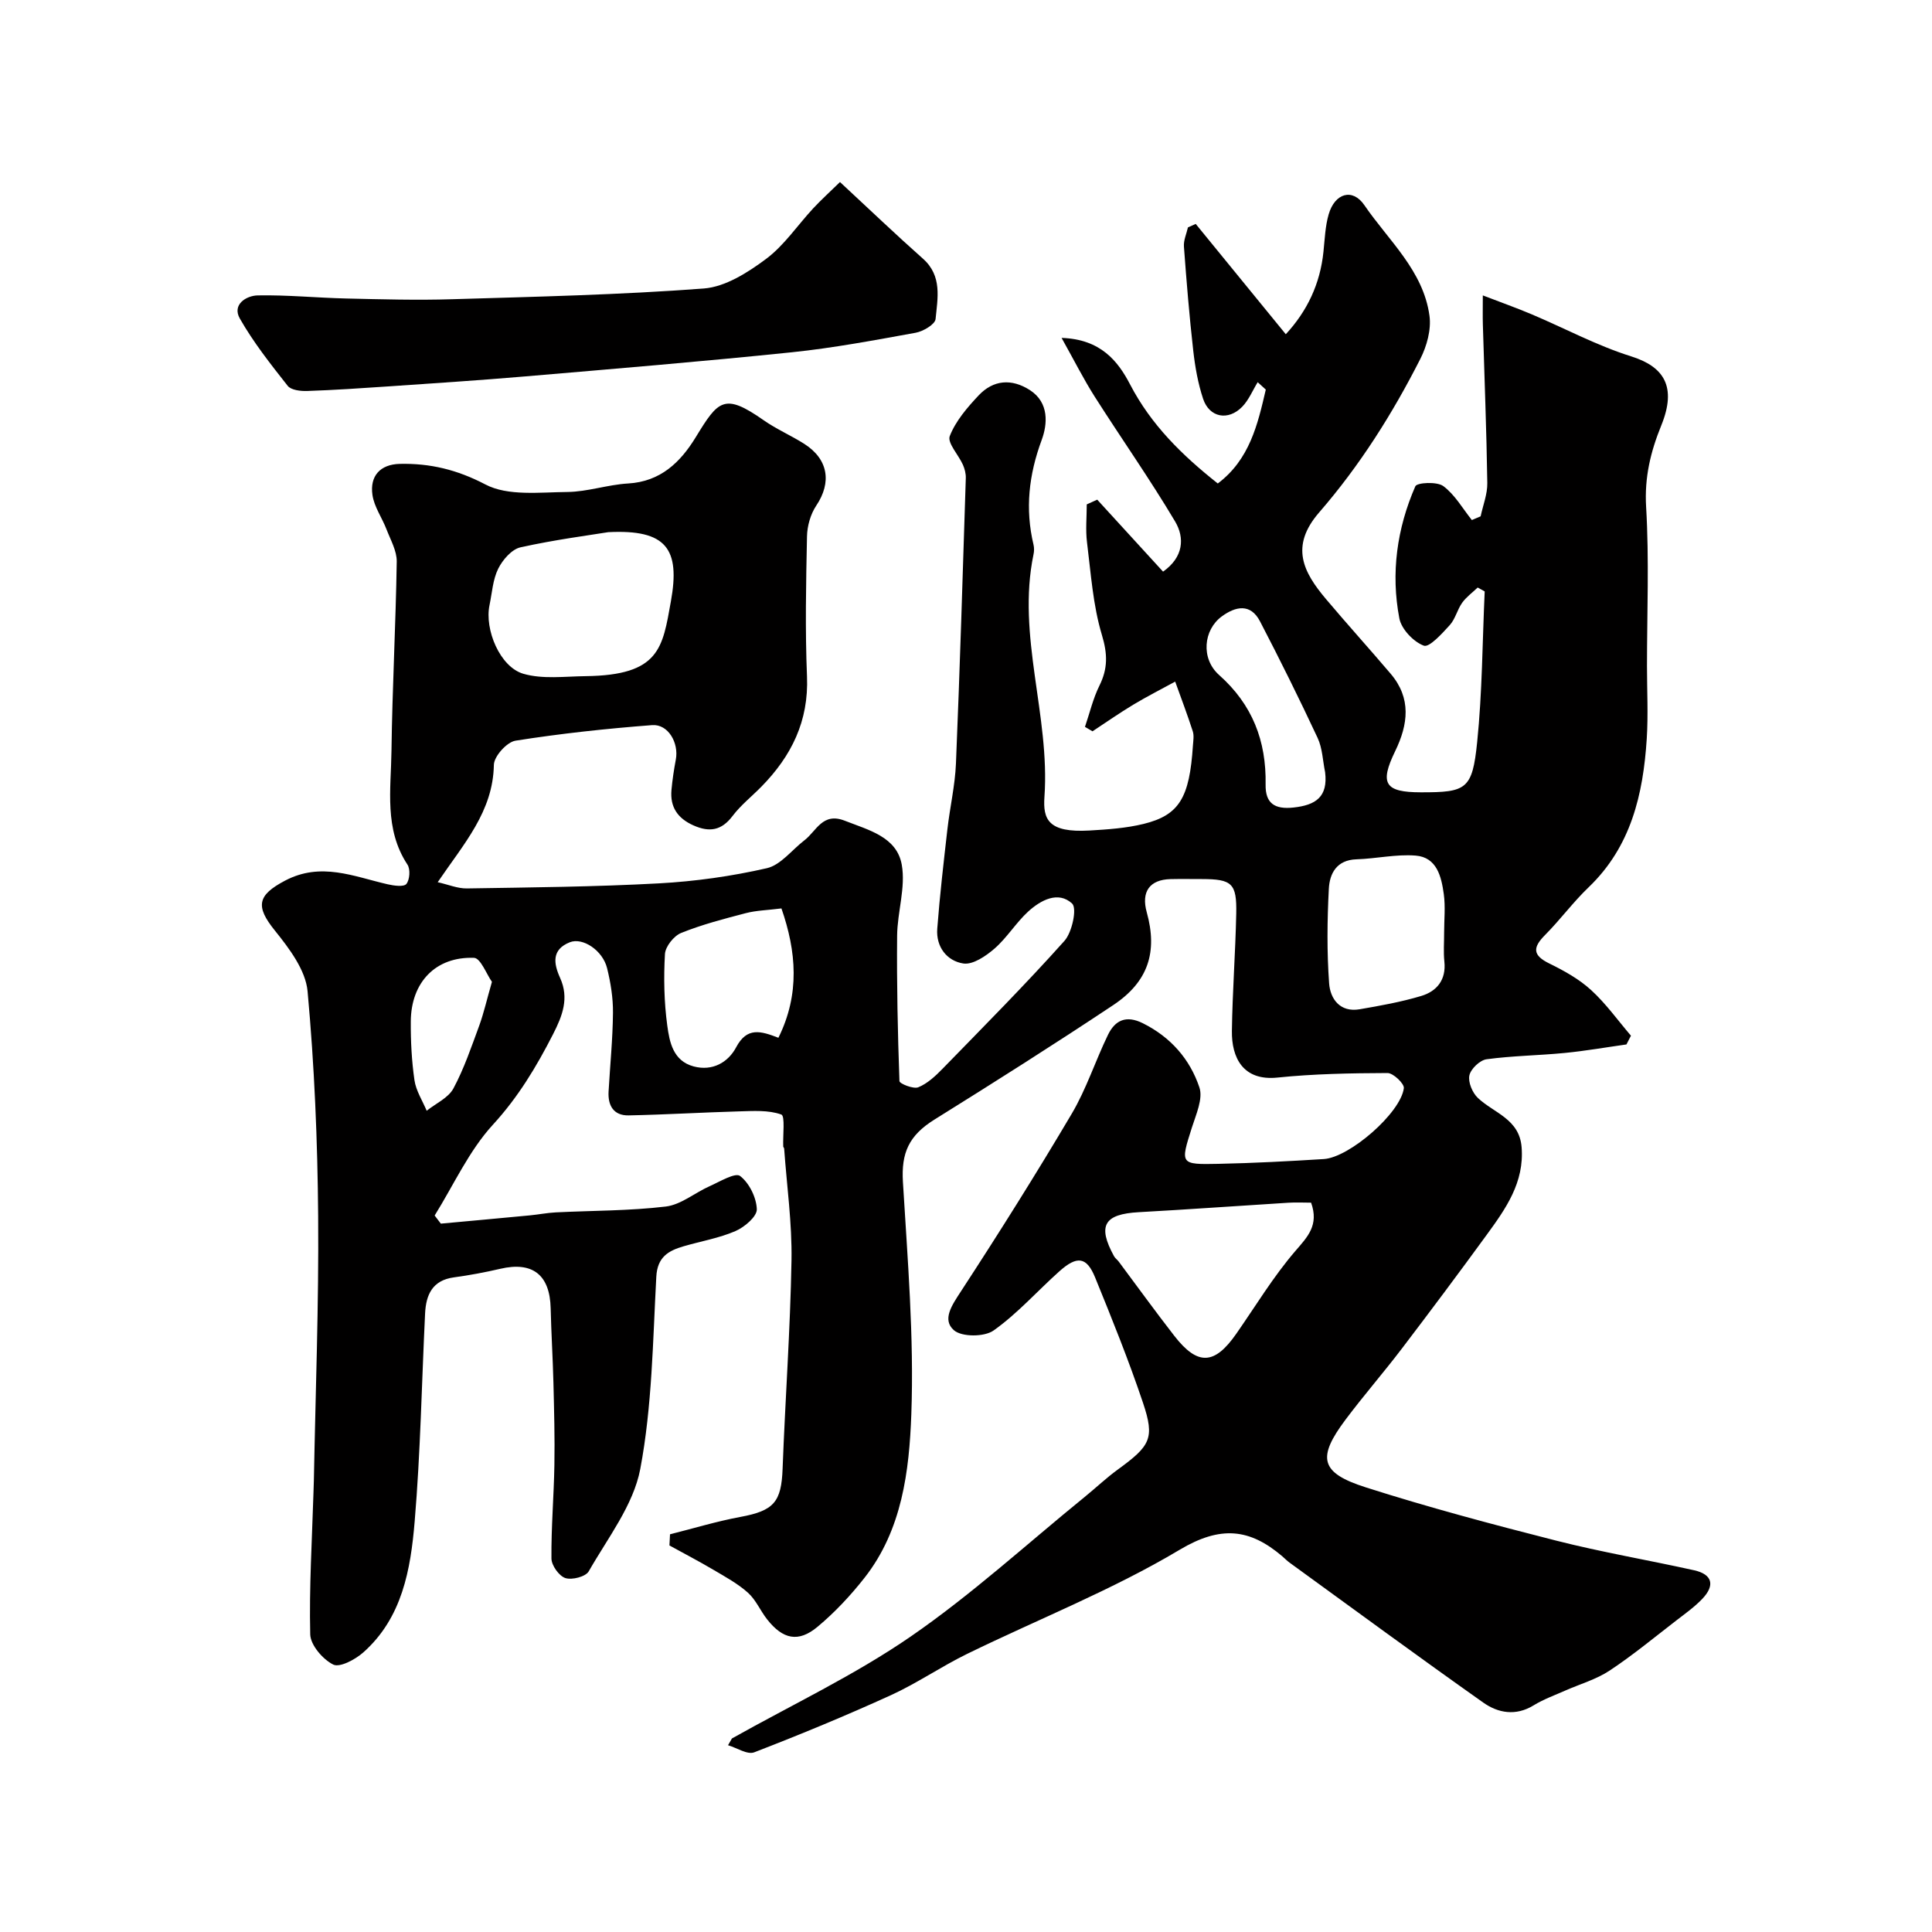
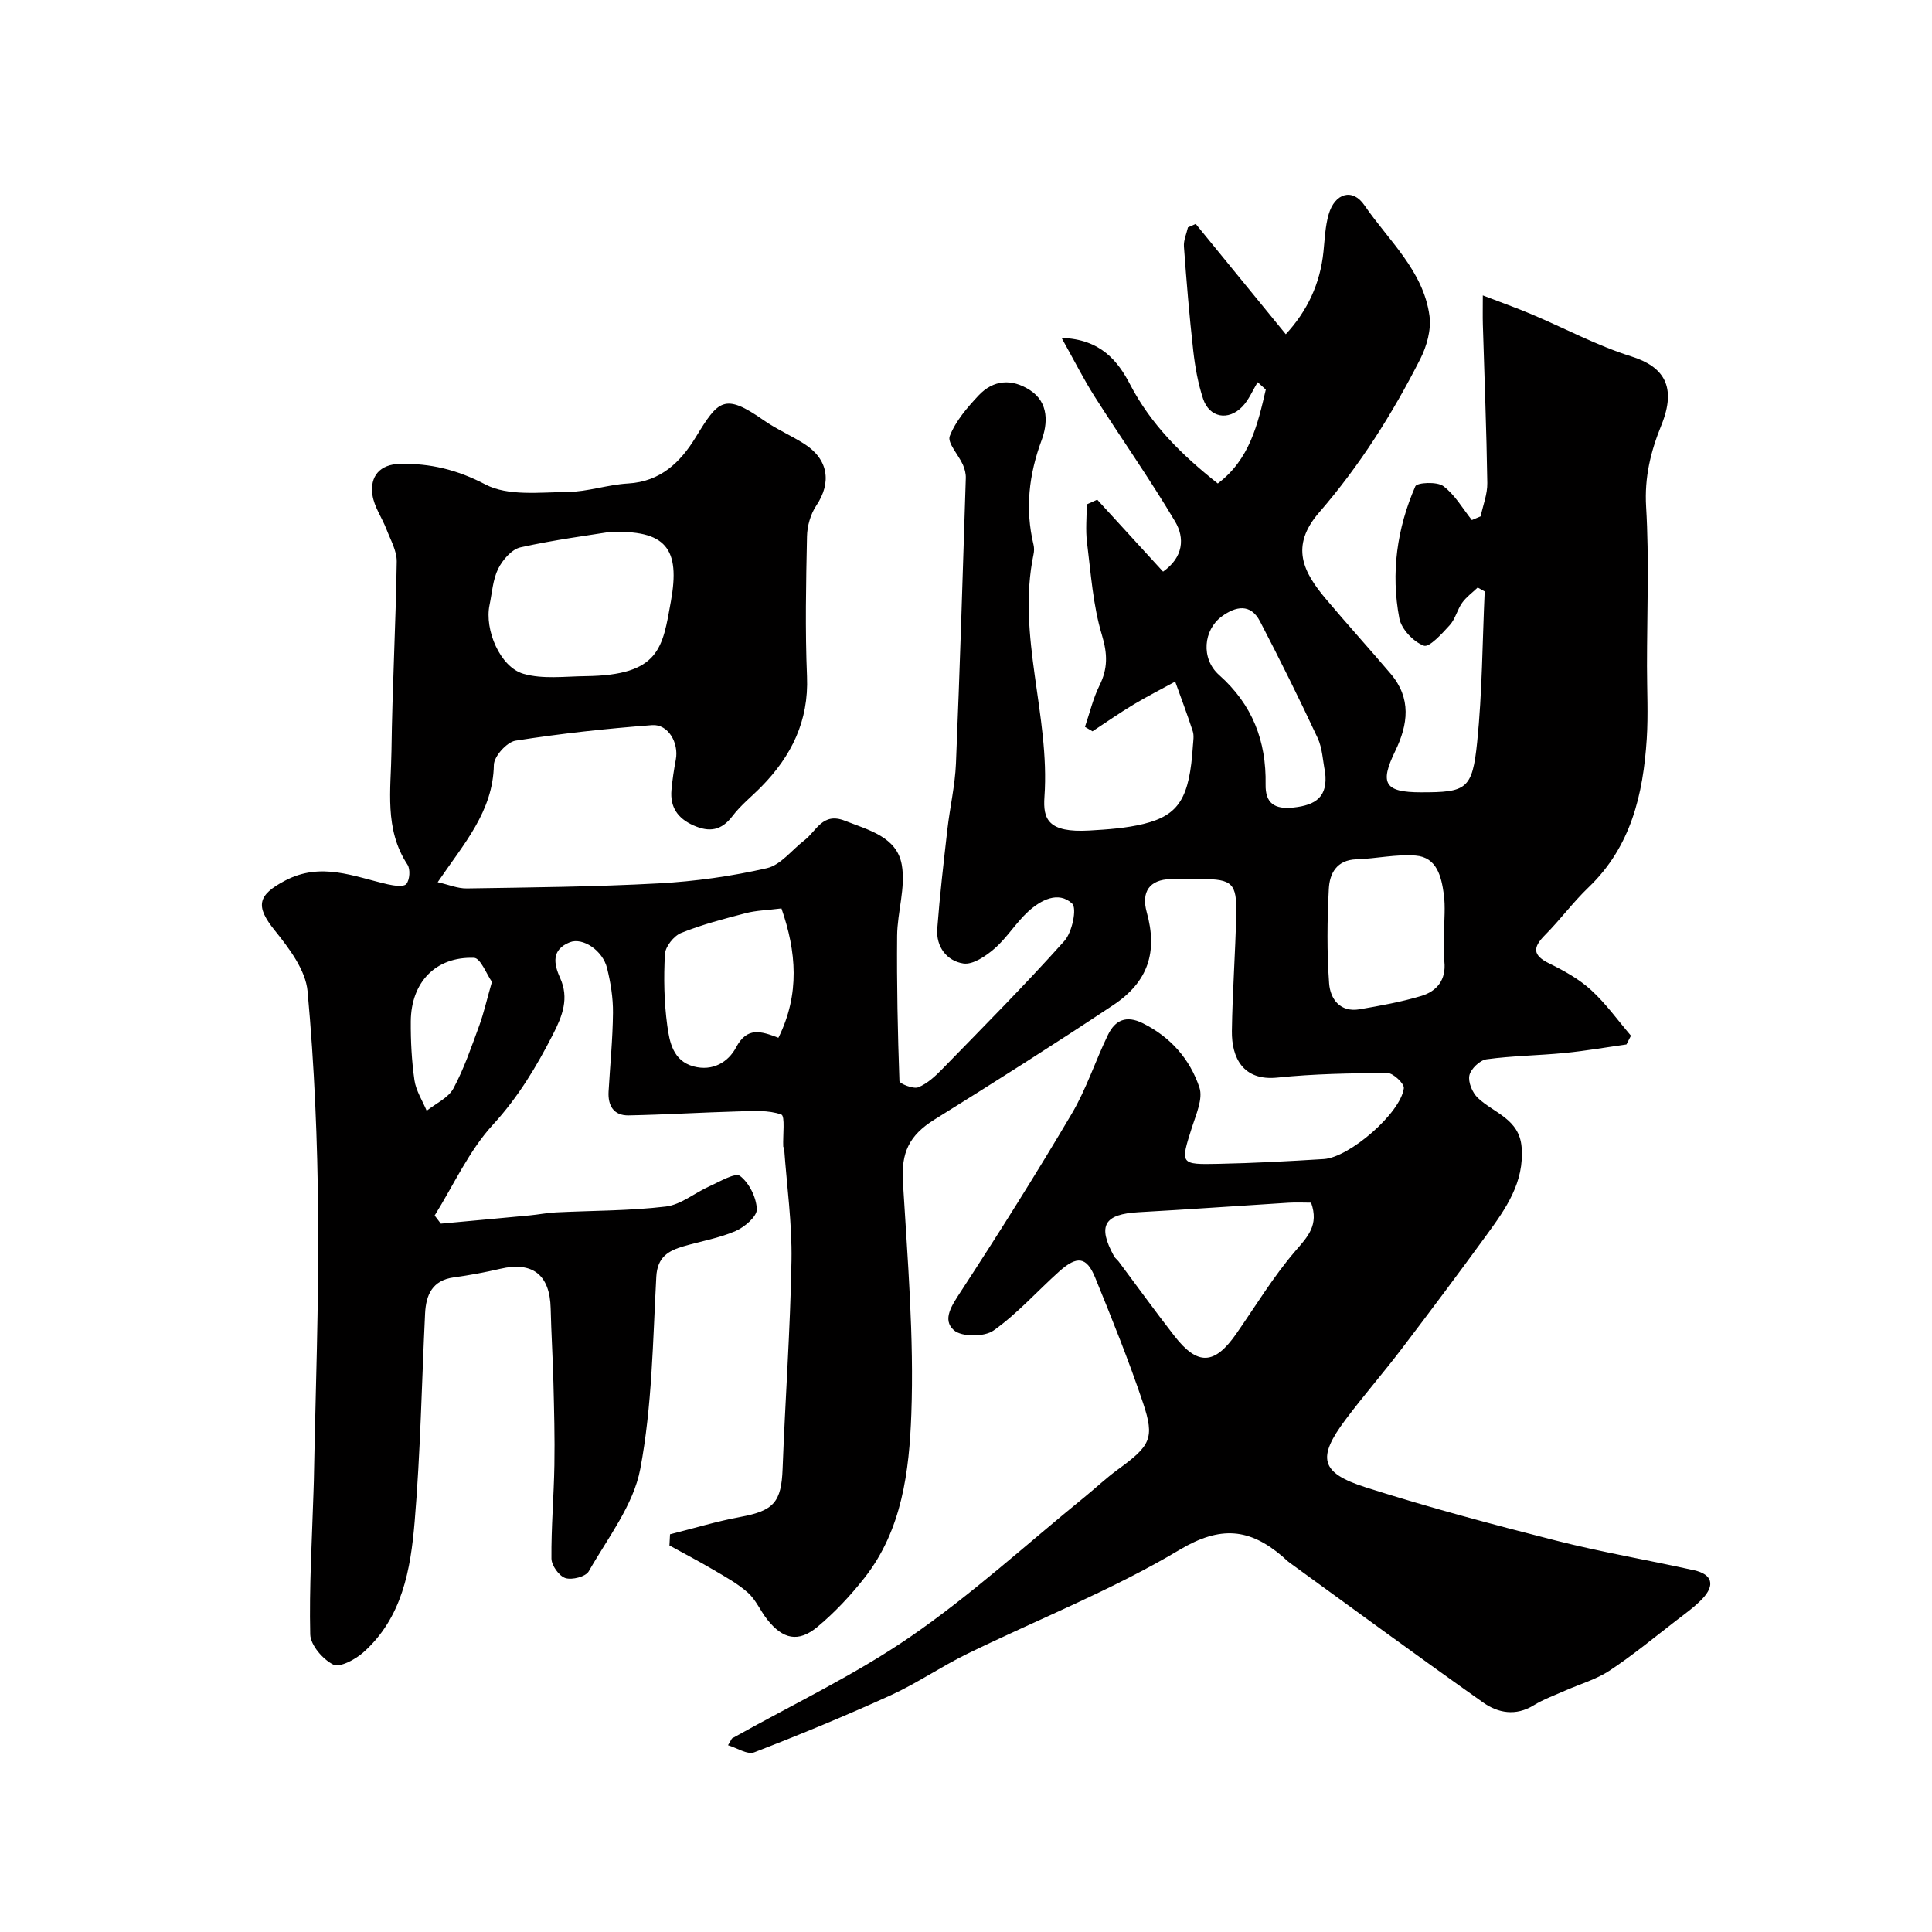
<svg xmlns="http://www.w3.org/2000/svg" enable-background="new 0 0 400 400" viewBox="0 0 400 400">
  <path d="m151.54 359.93c12.38-6.96 25.34-13.07 36.99-21.09 12.65-8.71 24.09-19.2 36.05-28.92 2.3-1.87 4.45-3.92 6.84-5.66 6.76-4.92 7.7-6.45 5.23-13.81-2.95-8.78-6.42-17.39-9.92-25.97-1.76-4.3-3.73-4.55-7.41-1.26-4.56 4.08-8.67 8.75-13.62 12.25-1.9 1.35-6.58 1.36-8.2-.06-2.52-2.2-.39-5.21 1.42-8 7.9-12.11 15.61-24.37 22.97-36.82 3.04-5.14 4.89-10.96 7.51-16.35 1.47-3.02 3.76-4.11 7.21-2.39 5.77 2.87 9.75 7.44 11.71 13.28.79 2.34-.69 5.6-1.55 8.31-2.41 7.59-2.49 7.69 5.53 7.52 7.26-.15 14.53-.54 21.78-.99 5.31-.33 15.91-9.53 16.57-14.67.12-.94-2.2-3.15-3.38-3.14-7.6.03-15.24.16-22.79.94-7.17.74-9.5-4.18-9.43-9.63.11-8.1.73-16.2.9-24.3.13-6.29-.88-7.16-7.11-7.17-2.17 0-4.33-.04-6.5.01-4.32.11-6.1 2.61-4.92 6.86 2.28 8.19.34 14.38-6.93 19.22-12.19 8.11-24.57 15.95-37 23.69-5.34 3.32-6.91 6.92-6.55 12.93.96 16.01 2.32 32.09 1.74 48.08-.43 11.74-1.9 23.95-9.68 33.86-2.89 3.68-6.16 7.18-9.75 10.17-3.95 3.29-7.16 2.59-10.41-1.53-1.41-1.78-2.33-4.05-3.98-5.53-2.11-1.89-4.68-3.29-7.14-4.74-2.99-1.77-6.07-3.37-9.12-5.05.04-.77.08-1.54.12-2.31 4.86-1.22 9.67-2.69 14.58-3.6 6.92-1.28 8.48-3.07 8.73-10 .54-14.37 1.59-28.73 1.84-43.11.13-7.71-.97-15.43-1.52-23.15-.01-.15-.18-.29-.19-.43-.1-2.31.42-6.33-.4-6.62-2.67-.96-5.83-.73-8.79-.65-7.6.21-15.2.68-22.81.83-3.11.06-4.33-2.02-4.16-4.95.31-5.43.86-10.86.91-16.3.03-3.08-.48-6.23-1.22-9.23-.9-3.67-5.04-6.44-7.73-5.36-3.77 1.51-3.36 4.37-1.99 7.39 1.89 4.18.49 7.81-1.46 11.63-3.45 6.75-7.22 13.04-12.47 18.76-4.95 5.4-8.11 12.46-12.05 18.79.43.56.85 1.12 1.28 1.68 6.14-.57 12.29-1.12 18.43-1.71 1.79-.17 3.57-.53 5.37-.62 7.6-.38 15.25-.31 22.78-1.21 3.15-.38 6.02-2.86 9.09-4.22 2.1-.94 5.29-2.87 6.28-2.11 1.9 1.45 3.39 4.47 3.47 6.89.05 1.5-2.54 3.71-4.42 4.52-3.4 1.47-7.15 2.1-10.74 3.15-3.15.92-5.43 2.21-5.65 6.31-.72 13.3-.86 26.78-3.32 39.8-1.42 7.49-6.74 14.29-10.67 21.19-.63 1.11-3.47 1.84-4.84 1.39-1.31-.43-2.87-2.62-2.88-4.05-.06-6.44.5-12.88.61-19.33.1-5.7-.06-11.4-.2-17.1-.13-5.12-.45-10.24-.57-15.36-.16-6.94-3.74-9.75-10.43-8.19-3.18.74-6.4 1.34-9.63 1.78-4.44.61-5.75 3.61-5.94 7.46-.7 14.37-.95 28.77-2.16 43.1-.83 9.91-2.57 19.94-10.65 27.1-1.65 1.46-4.85 3.17-6.21 2.5-2.16-1.08-4.7-4.03-4.76-6.24-.23-9.76.37-19.53.67-29.3.03-.83.06-1.66.08-2.5.34-18.27 1.04-36.54.89-54.8-.12-15.53-.77-31.1-2.19-46.56-.4-4.39-3.81-8.89-6.78-12.58-4.05-5.02-3.62-7.3 2.11-10.32 7.45-3.93 14.24-.85 21.28.76 1.27.29 3.33.57 3.85-.08.7-.88.85-3.05.22-4-4.85-7.36-3.41-15.58-3.31-23.53.17-13.08.89-26.15 1.09-39.22.03-2.21-1.28-4.48-2.12-6.67-.92-2.4-2.56-4.66-2.91-7.13-.56-3.89 1.58-6.32 5.66-6.42 6.26-.14 11.85 1.19 17.72 4.26 4.66 2.45 11.24 1.61 16.96 1.56 4.2-.04 8.37-1.52 12.59-1.76 6.72-.39 10.83-4.39 14-9.57 4.67-7.64 5.88-9.26 14.06-3.53 2.64 1.85 5.66 3.15 8.39 4.88 5.02 3.19 5.73 8 2.51 12.8-1.19 1.78-1.88 4.22-1.92 6.38-.2 9.66-.4 19.34 0 28.99.38 9.24-3.23 16.5-9.46 22.84-1.99 2.02-4.26 3.82-5.95 6.05-2.29 3.03-4.79 3.42-8.1 1.95-3.27-1.46-4.87-3.8-4.55-7.34.19-2.1.51-4.2.9-6.28.66-3.47-1.59-7.39-4.9-7.14-9.46.72-18.92 1.74-28.29 3.22-1.79.28-4.45 3.24-4.48 5.01-.17 9.66-6.19 16.28-11.63 24.29 2.2.49 4.12 1.32 6.03 1.29 13.27-.21 26.55-.33 39.8-1.05 7.49-.41 15.02-1.47 22.32-3.14 2.88-.66 5.19-3.8 7.78-5.78 2.49-1.9 3.74-5.86 8.35-4.05 4.94 1.94 10.77 3.33 11.8 9.11.84 4.69-.91 9.78-.96 14.69-.09 10.04.12 20.08.48 30.11.02.53 2.89 1.69 3.9 1.28 1.89-.77 3.56-2.33 5.04-3.85 8.5-8.73 17.1-17.38 25.22-26.46 1.6-1.79 2.64-6.76 1.59-7.73-2.87-2.66-6.5-.71-9.09 1.65-2.53 2.32-4.38 5.41-6.96 7.66-1.79 1.56-4.49 3.4-6.47 3.1-3.4-.52-5.69-3.44-5.4-7.21.52-6.87 1.32-13.73 2.1-20.58.52-4.55 1.58-9.06 1.77-13.62.82-19.7 1.41-39.4 2.04-59.1.03-.91-.23-1.91-.6-2.75-.91-2.05-3.27-4.53-2.72-5.94 1.22-3.12 3.62-5.91 5.98-8.42 3.05-3.23 6.83-3.52 10.6-1.1 4.06 2.61 3.64 7.11 2.45 10.33-2.67 7.21-3.46 14.27-1.69 21.69.15.63.14 1.35 0 1.99-3.51 16.91 3.45 33.35 2.26 50.22-.32 4.59.72 7.46 9.32 6.96 3.76-.22 7.59-.48 11.22-1.37 7.39-1.82 9.5-5.43 10.2-16.2.07-1 .26-2.08-.03-2.98-1.12-3.46-2.41-6.86-3.64-10.28-2.9 1.58-5.85 3.08-8.68 4.78-2.88 1.73-5.63 3.66-8.44 5.51-.52-.31-1.04-.61-1.56-.92.98-2.86 1.67-5.87 3-8.55 1.75-3.53 1.69-6.55.51-10.47-1.86-6.16-2.28-12.77-3.09-19.21-.32-2.57-.05-5.22-.05-7.83.72-.33 1.45-.66 2.17-.98 4.5 4.92 9 9.84 13.63 14.9 4.24-2.99 4.51-6.99 2.49-10.39-5.24-8.81-11.16-17.22-16.67-25.88-2.27-3.58-4.18-7.38-6.83-12.12 8.13.26 11.7 4.86 14.18 9.63 4.37 8.4 10.79 14.67 18.16 20.51 6.58-4.95 8.26-12.2 9.94-19.44-.56-.51-1.12-1.02-1.68-1.53-1.05 1.71-1.84 3.68-3.2 5.08-2.91 2.99-6.81 2.24-8.1-1.64-1.06-3.2-1.66-6.6-2.04-9.96-.81-7.17-1.4-14.36-1.93-21.55-.1-1.3.53-2.65.83-3.98.54-.24 1.07-.48 1.61-.72 6.1 7.47 12.19 14.93 18.65 22.84 4.43-4.79 7.12-10.43 7.8-17.1.27-2.59.36-5.26 1.08-7.73 1.26-4.36 4.92-5.5 7.39-1.89 5 7.32 12.21 13.55 13.48 22.91.39 2.86-.56 6.28-1.9 8.92-5.77 11.36-12.52 22.07-20.94 31.78-6.11 7.04-3.28 12.38 1.42 17.95 4.39 5.21 8.97 10.26 13.38 15.45 4.32 5.08 3.63 10.48.93 16.04-3.27 6.73-2.12 8.5 5.32 8.51 9.44.01 10.66-.58 11.66-10.38 1.06-10.35 1.08-20.8 1.56-31.21-.48-.27-.97-.54-1.45-.81-1.08 1.04-2.35 1.95-3.21 3.15-1.02 1.43-1.42 3.36-2.57 4.63-1.59 1.75-4.24 4.68-5.37 4.26-2.15-.8-4.64-3.42-5.07-5.65-1.79-9.37-.5-18.63 3.31-27.35.34-.78 4.48-1.01 5.79-.04 2.39 1.77 3.99 4.62 5.91 7.03.61-.26 1.21-.51 1.82-.77.49-2.3 1.42-4.61 1.38-6.9-.16-10.94-.6-21.87-.92-32.81-.05-1.64-.01-3.28-.01-6.03 3.89 1.5 7.05 2.61 10.13 3.92 6.86 2.9 13.51 6.48 20.58 8.7 6.77 2.12 9.51 6.25 6.24 14.3-2.21 5.43-3.5 10.75-3.14 16.84.65 10.96.18 21.99.18 32.99 0 5.02.27 10.06-.05 15.07-.74 11.48-3.25 22.31-12.04 30.73-3.21 3.07-5.87 6.71-9.01 9.87-2.55 2.57-2.64 4.18.88 5.9 3.06 1.5 6.16 3.22 8.65 5.5 3.07 2.8 5.53 6.27 8.25 9.45-.31.6-.62 1.21-.93 1.81-4.25.6-8.48 1.34-12.75 1.76-5.4.53-10.86.58-16.22 1.31-1.38.19-3.26 1.99-3.55 3.34-.3 1.4.63 3.6 1.75 4.66 3.32 3.14 8.58 4.34 9.06 10.17.6 7.33-3.29 12.78-7.24 18.2-5.77 7.92-11.64 15.77-17.58 23.57-3.77 4.95-7.87 9.66-11.6 14.63-5.96 7.94-5.3 11.04 4.12 14.05 12.98 4.14 26.17 7.66 39.38 11.02 9.46 2.41 19.12 4.04 28.65 6.16 3.76.84 4.38 3.09 1.67 5.93-1.58 1.65-3.47 3-5.29 4.4-4.59 3.54-9.07 7.25-13.89 10.44-2.78 1.84-6.15 2.79-9.24 4.16-2.19.97-4.47 1.79-6.5 3.04-3.69 2.26-7.35 1.59-10.42-.58-13.47-9.52-26.76-19.29-40.11-28.98-.54-.39-1-.88-1.5-1.31-6.75-5.74-12.75-6.41-21.24-1.35-14 8.36-29.36 14.4-44.07 21.59-5.35 2.62-10.31 6.05-15.72 8.52-9.3 4.24-18.77 8.15-28.3 11.83-1.41.54-3.6-.93-5.42-1.47.27-.49.54-.94.81-1.4zm-25.61-249.75c-3.73.61-11.02 1.55-18.17 3.14-1.81.4-3.7 2.59-4.61 4.42-1.12 2.26-1.27 5-1.8 7.54-1.06 5.05 2.15 12.81 7.01 14.22 4.01 1.16 8.56.54 12.88.49 15.38-.18 15.93-5.87 17.66-15.48 1.96-10.87-.9-14.94-12.97-14.33zm145.52 138.82c-1.44 0-3.06-.09-4.68.01-10.33.64-20.66 1.39-31 1.96-7.18.4-8.59 2.77-5.13 9.1.23.43.68.73.98 1.13 3.84 5.14 7.59 10.34 11.53 15.4 4.83 6.2 8.32 6 12.83-.49 4-5.74 7.64-11.79 12.18-17.07 2.58-2.99 4.95-5.37 3.29-10.04zm27.54-55.91c0-2.67.29-5.37-.07-7.99-.5-3.59-1.42-7.61-5.83-7.96-4.03-.32-8.15.64-12.24.77-4.12.13-5.57 2.94-5.73 6.13-.34 6.5-.41 13.06.06 19.55.23 3.2 2.25 6.06 6.31 5.37 4.29-.74 8.61-1.51 12.77-2.76 3.22-.97 5.18-3.33 4.78-7.12-.21-1.98-.04-3.99-.05-5.99zm-137.2-5.01c-2.91.37-5.21.41-7.39.98-4.52 1.18-9.07 2.36-13.38 4.1-1.51.61-3.26 2.81-3.35 4.37-.28 4.91-.18 9.92.48 14.79.46 3.41 1.2 7.33 5.46 8.47 3.92 1.05 7.16-.86 8.8-3.96 2.25-4.25 5.1-3.38 8.75-1.97 4.49-9.06 3.72-17.88.63-26.78zm112.56-28.2c-.49-2.38-.55-4.96-1.55-7.1-3.8-8.13-7.79-16.18-11.93-24.14-1.96-3.77-5.06-3.11-7.91-1.02-3.81 2.79-4.38 8.73-.56 12.13 6.91 6.14 9.79 13.66 9.63 22.67-.07 3.87 1.83 5.2 5.78 4.77 4.64-.5 7.15-2.23 6.54-7.31zm-172.5 43.4c-1.11-1.57-2.35-4.92-3.71-4.97-7.93-.29-13.03 5.05-13.09 13.14-.03 4.07.18 8.18.76 12.2.32 2.18 1.65 4.22 2.53 6.32 1.89-1.51 4.47-2.65 5.53-4.61 2.22-4.13 3.74-8.65 5.37-13.07.93-2.57 1.53-5.26 2.61-9.01z" fill="#010000" />
-   <path d="m173.91 37.69c6.23 5.78 11.61 10.93 17.18 15.87 4.03 3.58 3.03 8.18 2.61 12.5-.11 1.1-2.56 2.54-4.11 2.83-8.5 1.54-17.03 3.15-25.61 4.04-18.47 1.91-36.97 3.44-55.47 5.02-9.36.8-18.73 1.4-28.1 2.05-5.6.38-11.2.76-16.8.95-1.37.05-3.35-.18-4.05-1.07-3.53-4.48-7.1-9-9.91-13.94-1.64-2.88 1.33-4.73 3.7-4.78 6.1-.12 12.21.5 18.32.64 7.32.17 14.65.38 21.97.15 17.37-.52 34.76-.91 52.08-2.22 4.45-.34 9.1-3.3 12.87-6.11s6.51-6.97 9.77-10.48c1.71-1.83 3.57-3.51 5.55-5.45z" fill="#010000" />
</svg>